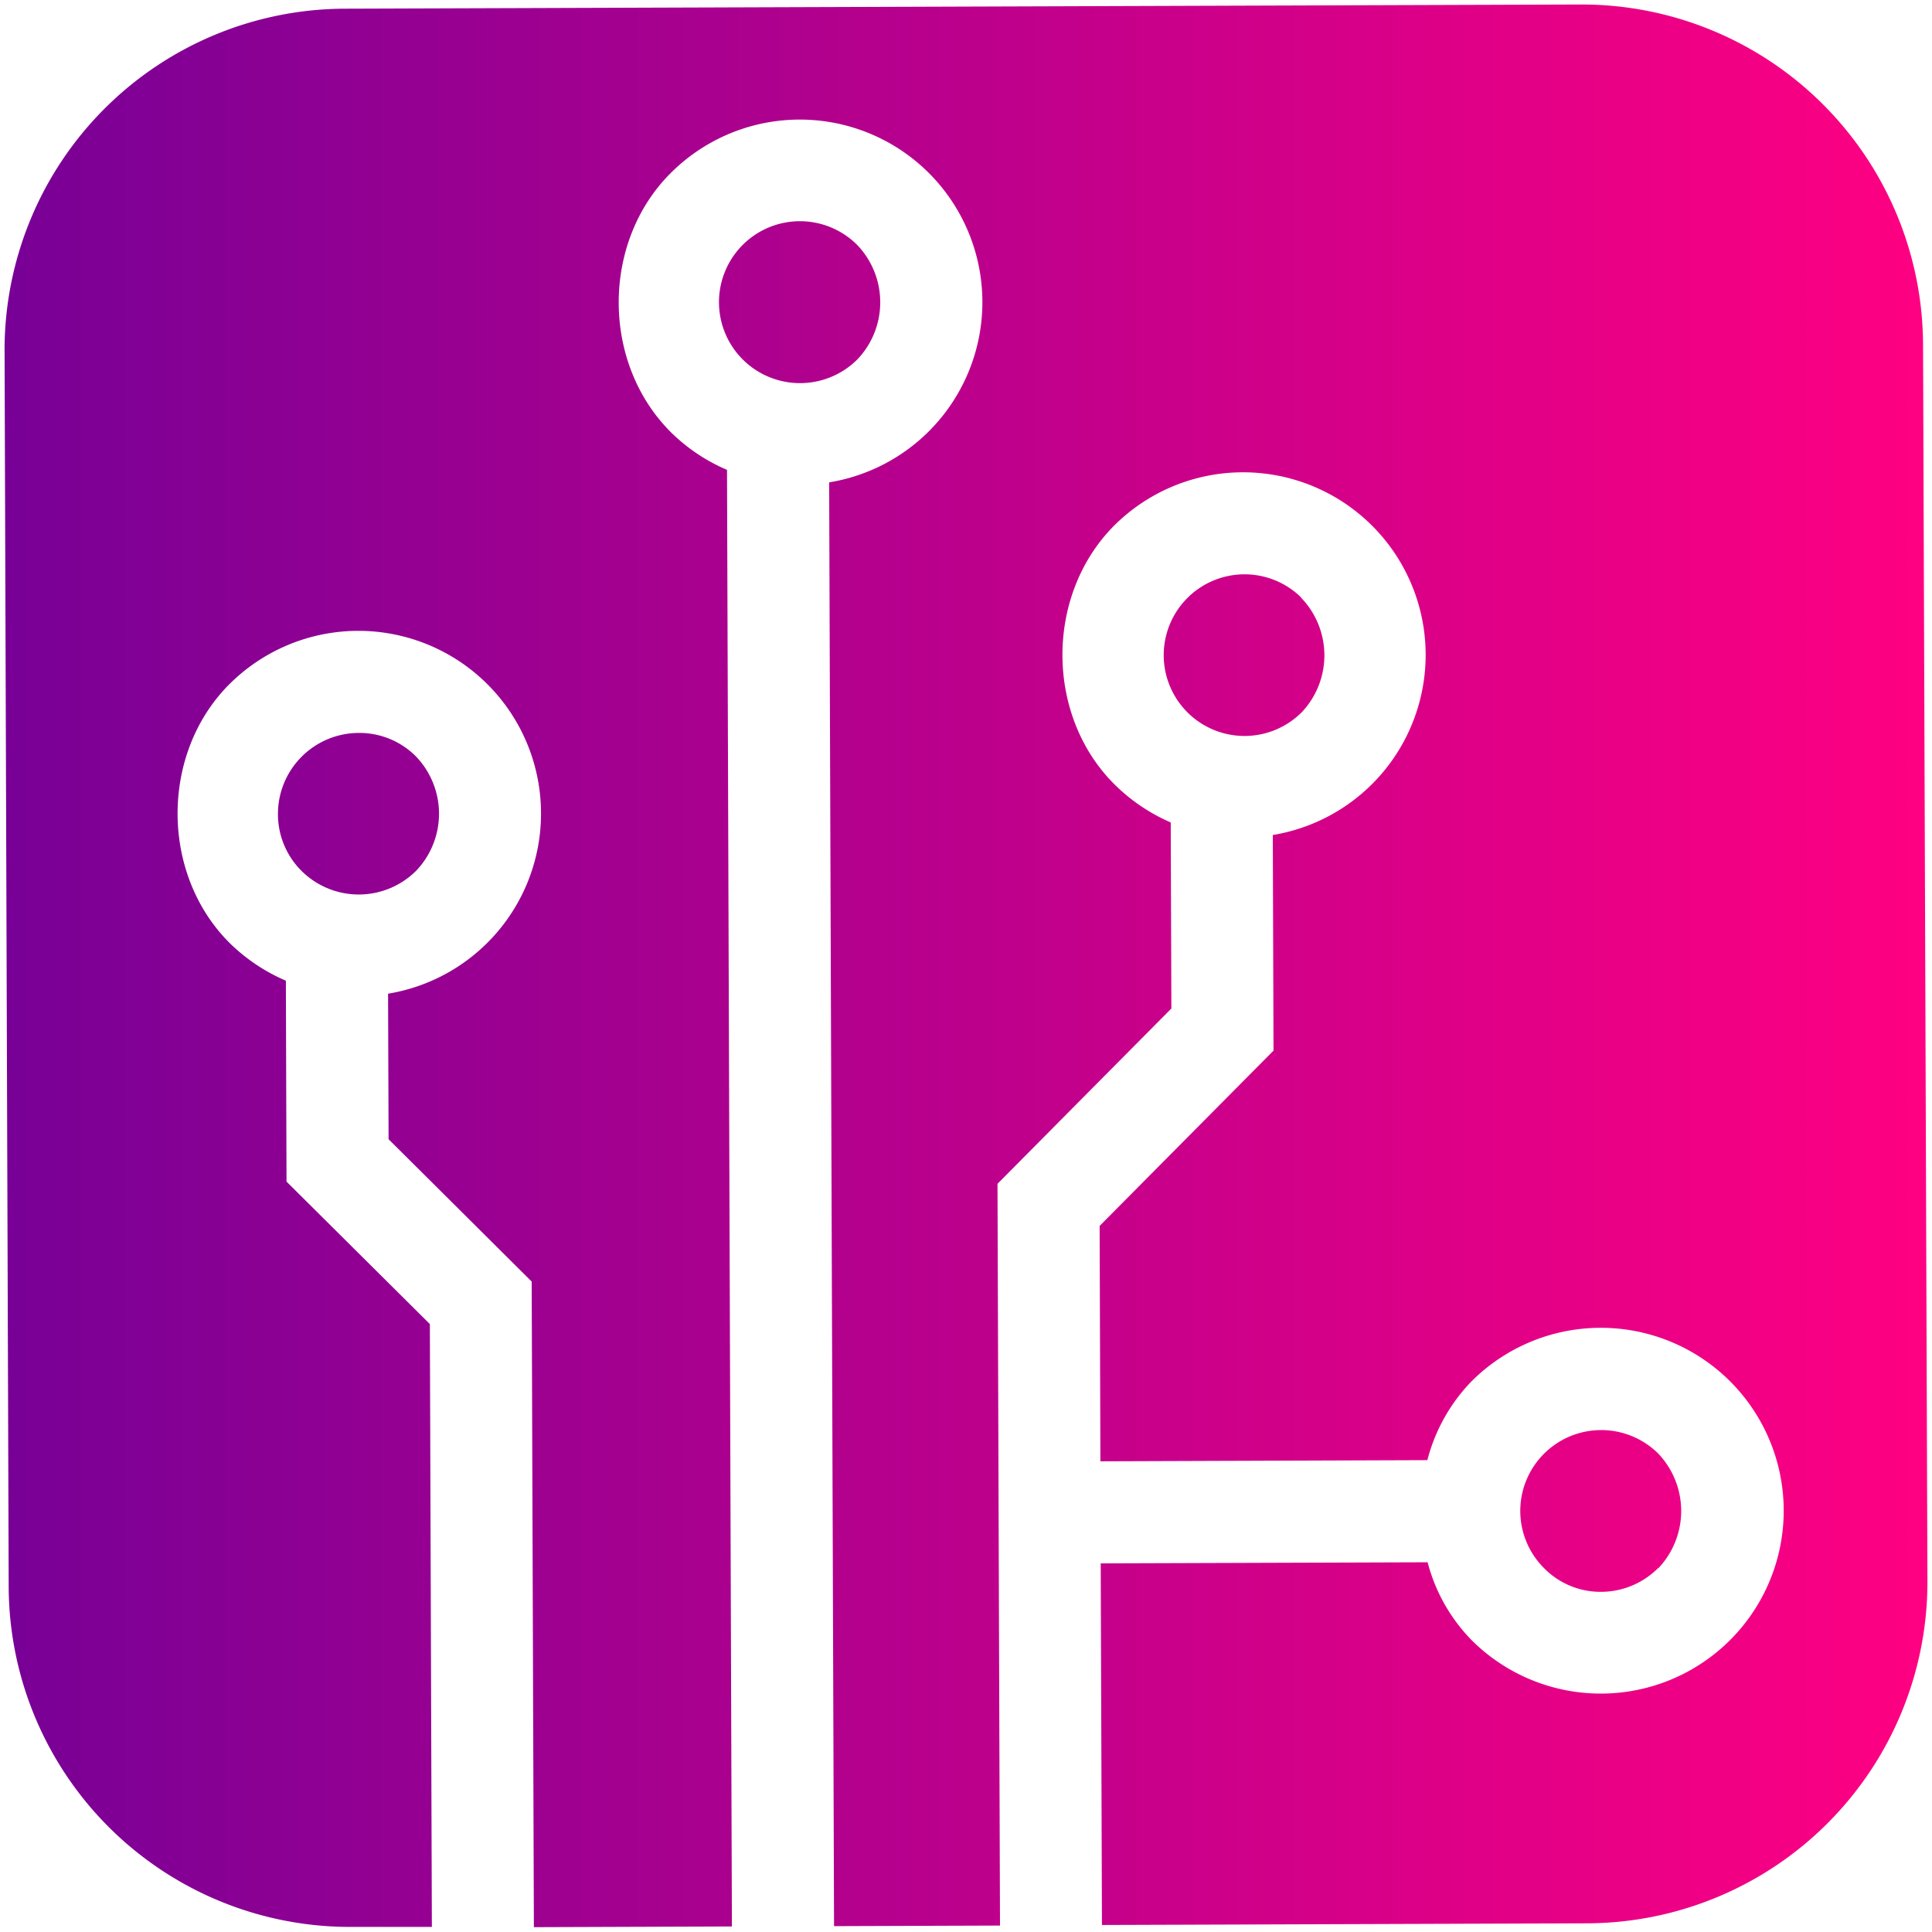
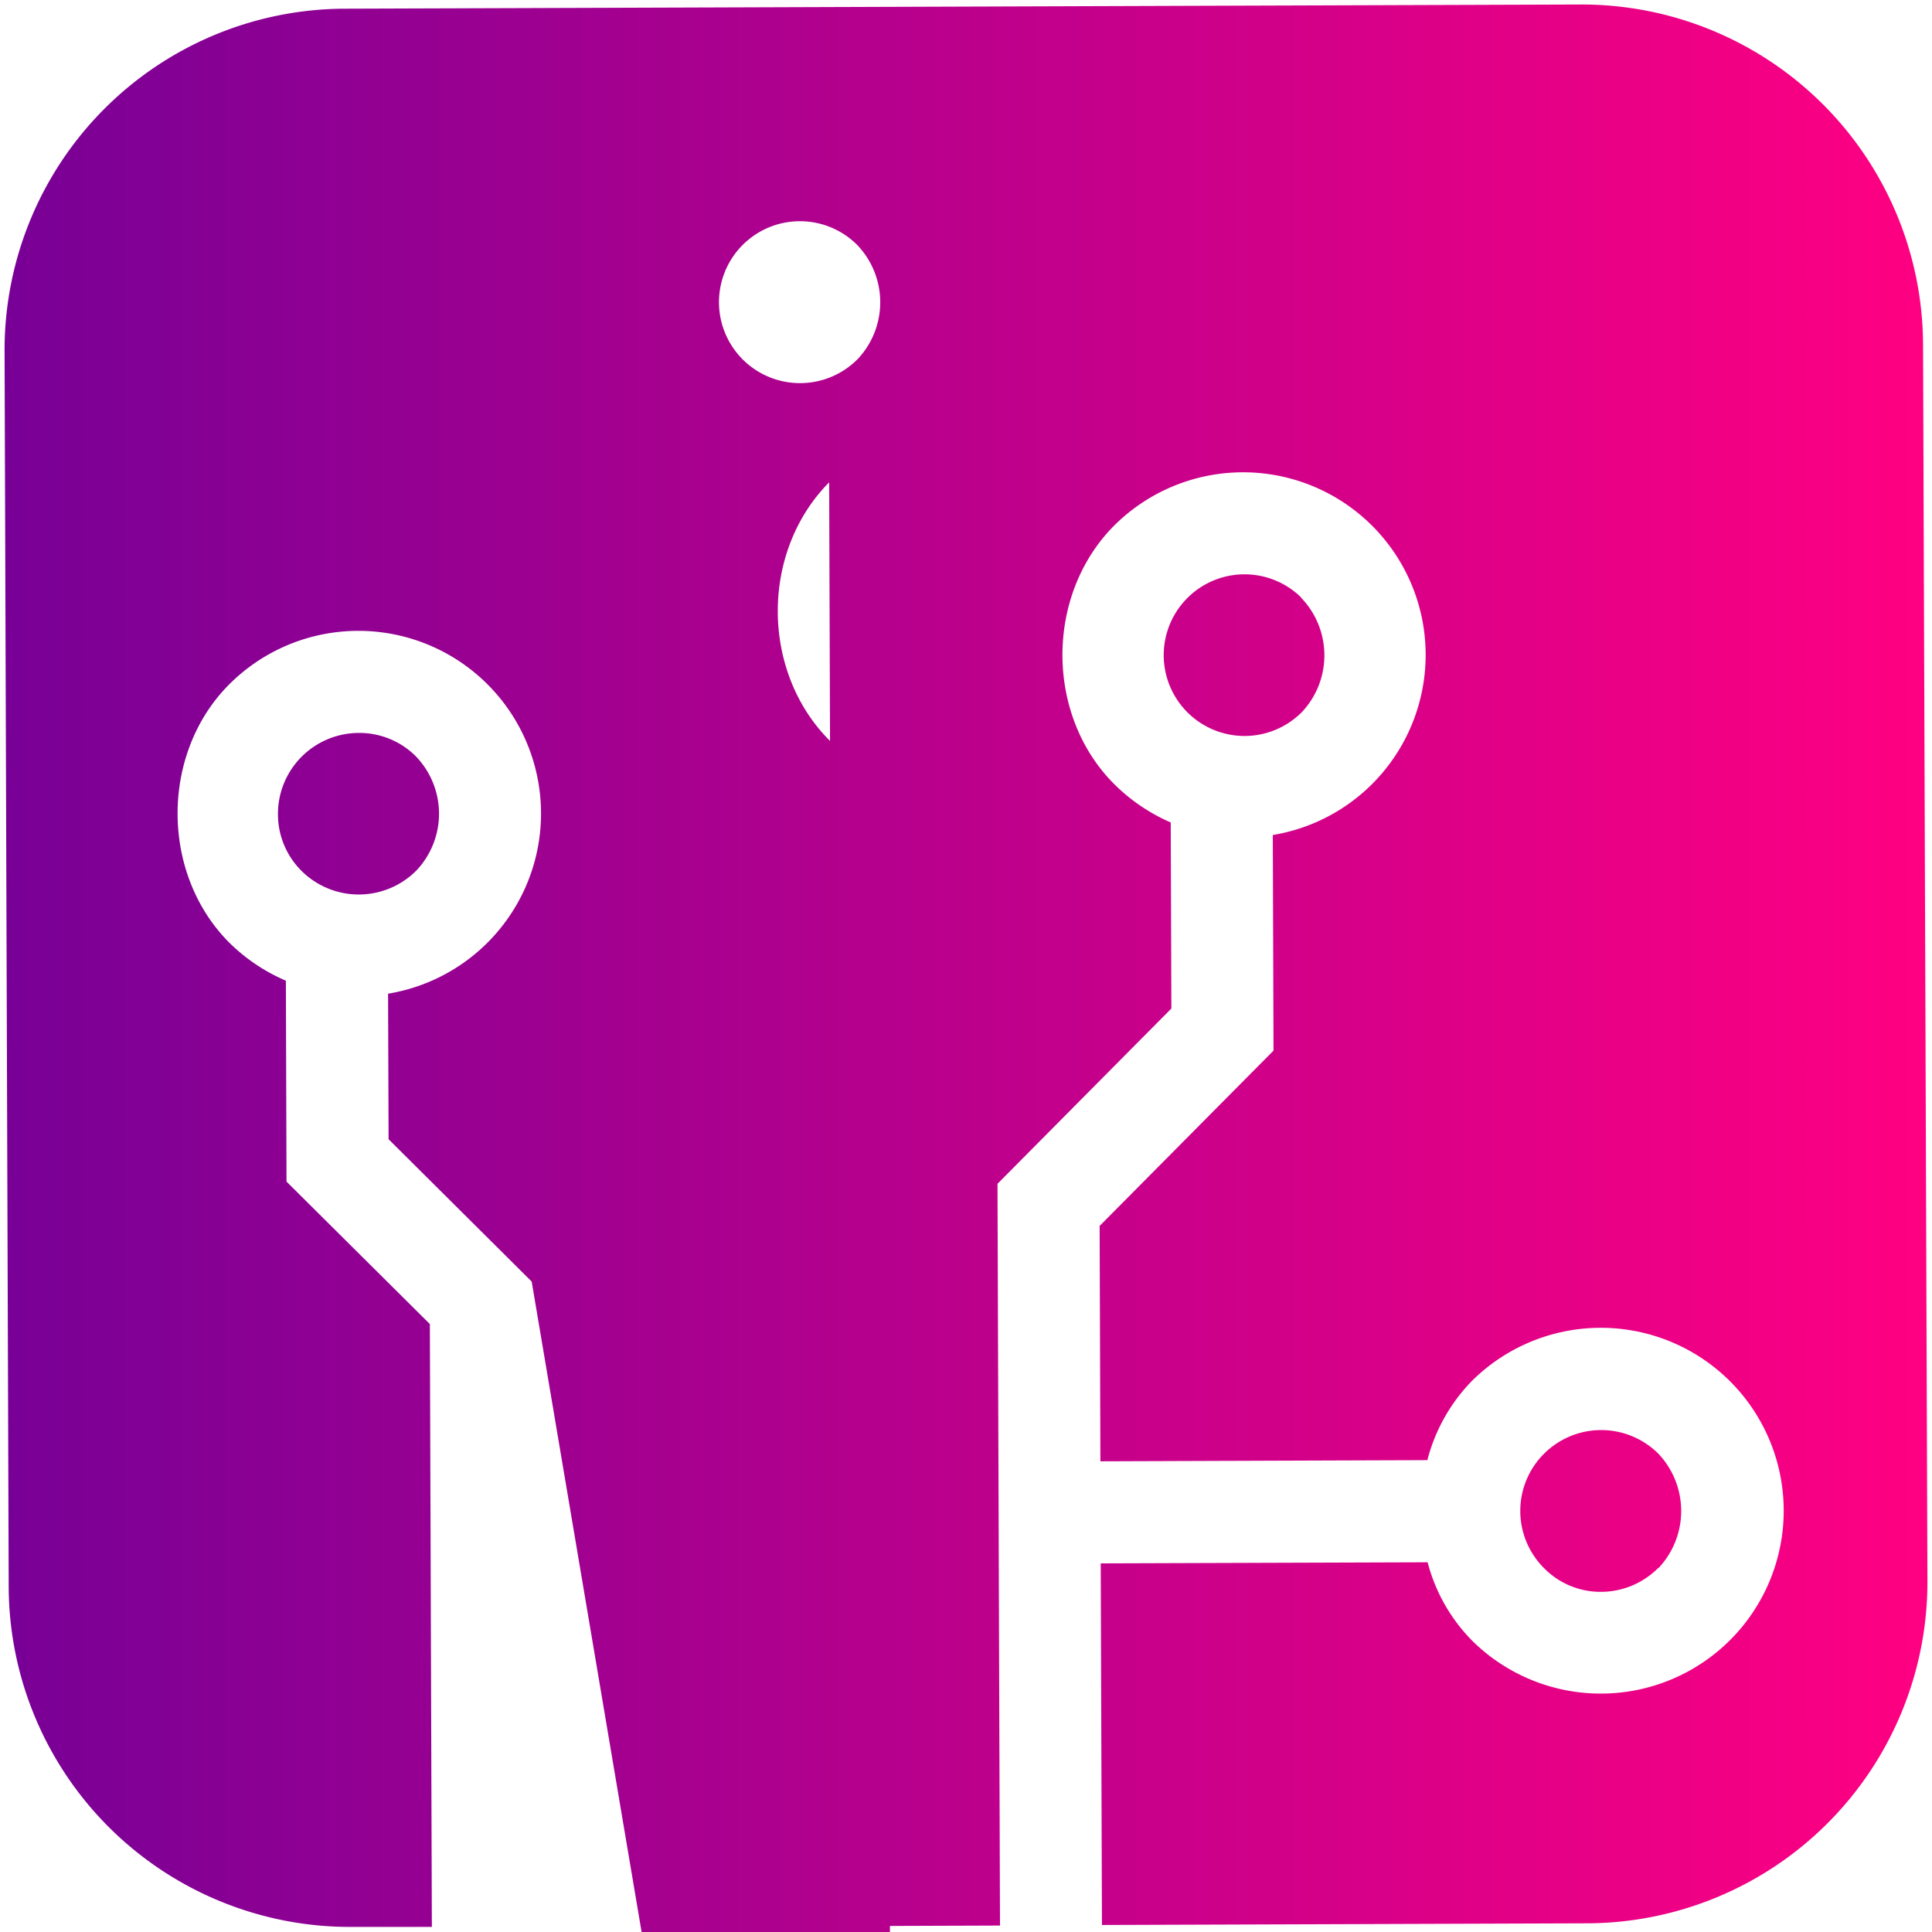
<svg xmlns="http://www.w3.org/2000/svg" id="Layer_1" data-name="Layer 1" viewBox="0 0 300 300">
  <defs>
    <style>.cls-1{fill:url(#Gradiente_sem_nome_5);}</style>
    <linearGradient id="Gradiente_sem_nome_5" x1="0.71" y1="150" x2="299.29" y2="150" gradientUnits="userSpaceOnUse">
      <stop offset="0" stop-color="#780096" />
      <stop offset="1" stop-color="#ff0082" />
    </linearGradient>
  </defs>
-   <path class="cls-1" d="M299.29,245.53a53,53,0,0,1-52.77,53.12l-75.41.26-.19-56.15,50.76-.17a27,27,0,0,0,6.9,12.16,28.4,28.4,0,1,0-.14-40.2,27.43,27.43,0,0,0-6.8,12.18l-50.77.18-.12-36.55,27-27.22-.11-33.48a28.35,28.35,0,1,0-24.68-48c-10.7,10.81-10.64,29.51.15,40.19a28.54,28.54,0,0,0,8.68,5.86l.1,28.89-27,27.22L155.28,299l-25.77.09-.76-224.19a28.35,28.35,0,1,0-24.7-47.93c-10.7,10.78-10.62,29.47.15,40.17a28,28,0,0,0,8.69,5.82l.76,226.18-30.75.11L82.56,199,60.34,176.9l-.08-22.6a28.36,28.36,0,1,0-24.7-48c-10.7,10.77-10.64,29.5.15,40.18a28.35,28.35,0,0,0,8.68,5.8l.1,31.2,22.26,22.12.31,93.61-12.58,0A53,53,0,0,1,1.35,246.53L.71,54.47A53,53,0,0,1,53.48,1.35l192-.65a53,53,0,0,1,53.13,52.77ZM64.55,117.42a12.37,12.37,0,0,0-8.86-3.61,12.58,12.58,0,0,0-12.53,12.61,12.41,12.41,0,0,0,3.71,8.86,12.61,12.61,0,0,0,17.77-.09A12.83,12.83,0,0,0,64.55,117.42ZM133.07,38a12.57,12.57,0,1,0-8.81,21.49,12.58,12.58,0,0,0,8.9-3.71A12.86,12.86,0,0,0,133.07,38Zm69,54.8a12.55,12.55,0,1,0,.09,17.77A12.87,12.87,0,0,0,202,92.78Zm55.44,150.71a12.92,12.92,0,0,0-.06-17.84,12.57,12.57,0,0,0-17.72.09,12.54,12.54,0,0,0,.07,17.78,12.28,12.28,0,0,0,8.8,3.64A12.55,12.55,0,0,0,257.47,243.49Z" />
+   <path class="cls-1" d="M299.29,245.53a53,53,0,0,1-52.77,53.12l-75.41.26-.19-56.15,50.76-.17a27,27,0,0,0,6.9,12.16,28.4,28.4,0,1,0-.14-40.2,27.43,27.43,0,0,0-6.8,12.18l-50.77.18-.12-36.55,27-27.22-.11-33.48a28.35,28.35,0,1,0-24.68-48c-10.7,10.81-10.64,29.51.15,40.19a28.54,28.54,0,0,0,8.68,5.86l.1,28.89-27,27.22L155.28,299l-25.77.09-.76-224.19c-10.7,10.78-10.62,29.47.15,40.17a28,28,0,0,0,8.69,5.82l.76,226.18-30.75.11L82.56,199,60.34,176.9l-.08-22.6a28.36,28.36,0,1,0-24.7-48c-10.7,10.77-10.64,29.5.15,40.18a28.35,28.35,0,0,0,8.68,5.8l.1,31.2,22.26,22.12.31,93.61-12.58,0A53,53,0,0,1,1.35,246.53L.71,54.47A53,53,0,0,1,53.48,1.35l192-.65a53,53,0,0,1,53.13,52.77ZM64.55,117.42a12.37,12.37,0,0,0-8.86-3.61,12.58,12.58,0,0,0-12.53,12.61,12.41,12.41,0,0,0,3.71,8.86,12.61,12.61,0,0,0,17.77-.09A12.83,12.83,0,0,0,64.55,117.42ZM133.07,38a12.57,12.57,0,1,0-8.81,21.49,12.58,12.58,0,0,0,8.9-3.71A12.86,12.86,0,0,0,133.07,38Zm69,54.8a12.55,12.55,0,1,0,.09,17.77A12.87,12.87,0,0,0,202,92.78Zm55.44,150.71a12.92,12.92,0,0,0-.06-17.84,12.57,12.57,0,0,0-17.72.09,12.54,12.54,0,0,0,.07,17.78,12.28,12.28,0,0,0,8.8,3.64A12.55,12.55,0,0,0,257.47,243.49Z" />
</svg>